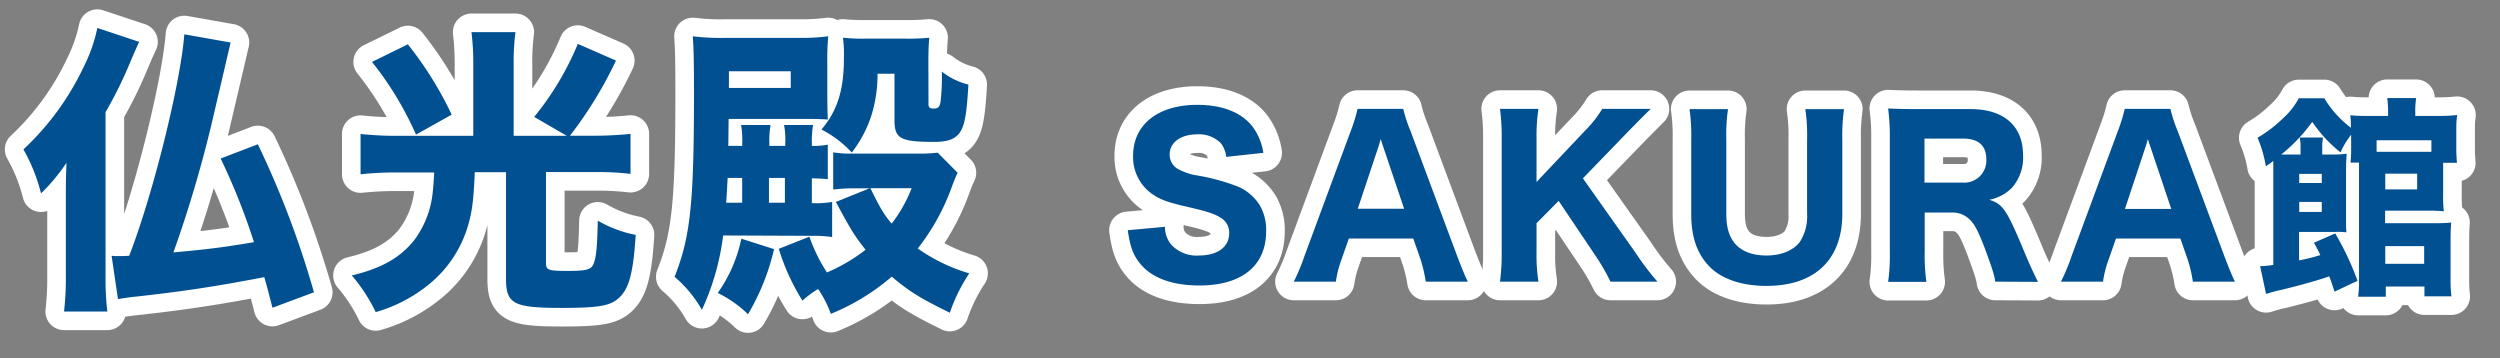
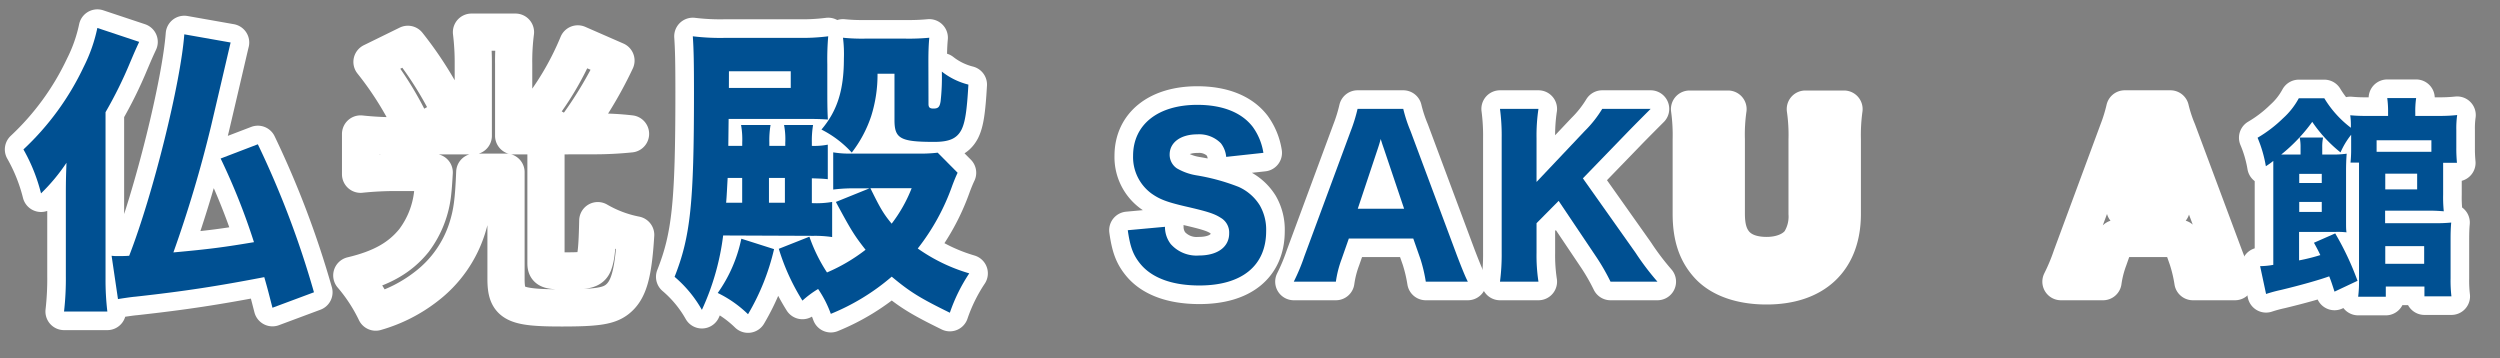
<svg xmlns="http://www.w3.org/2000/svg" viewBox="0 0 470.44 67.38">
  <rect x="0" y="0" width="470.44" height="67.38" fill="#808080" stroke="none" />
  <defs>
    <style>.cls-1{fill:none;stroke:#fff;stroke-linecap:round;stroke-linejoin:round;stroke-width:7px;}.cls-2{fill:#005092;}</style>
  </defs>
  <g id="レイヤー_5" data-name="レイヤー 5">
    <path class="cls-1" d="M19.86,52.46a50.35,50.35,0,0,0,.34,6.16H12.05a54.31,54.31,0,0,0,.34-6.73V36.44c0-2.68.06-4.16.12-5.81a35.2,35.2,0,0,1-4.79,5.76,32.8,32.8,0,0,0-3.31-8.27A51.14,51.14,0,0,0,15.76,12.56a29.7,29.7,0,0,0,2.56-7.3l7.87,2.62c-.74,1.6-.91,2-1.71,3.88a78.74,78.74,0,0,1-4.62,9.35ZM43.4,8c-.11.4-1.31,5.64-3.7,15.79A233.22,233.22,0,0,1,32.63,47.5c6.84-.62,9.63-1,15.16-1.93a121.61,121.61,0,0,0-6.27-15.74l7-2.68A174.49,174.49,0,0,1,59.08,55l-7.81,2.91c-.68-2.62-.8-3.19-1.54-5.76C41,53.83,34.8,54.8,25.45,55.83c-.69.05-2.62.34-3.25.45L21,48.13a8.42,8.42,0,0,0,1.14.06c.46,0,1.43,0,2.17-.06C28.81,36.56,34,15.58,34.68,6.46Z" />
-     <path class="cls-1" d="M89.06,12.05a47.38,47.38,0,0,0-.34-6H97a43.31,43.31,0,0,0-.34,6V25.56h10L100.52,22a54.56,54.56,0,0,0,8.21-13.74l7.18,3.14a76.28,76.28,0,0,1-8.66,14.14h4.56a67.37,67.37,0,0,0,6.84-.35v7.53a52.56,52.56,0,0,0-6.73-.34h-9.18V49.5c0,1.31.4,1.48,4.11,1.48,3.47,0,4.39-.23,4.84-1.31.51-1.31.69-3,.8-8.15a22.79,22.79,0,0,0,7.13,2.68c-.46,7.47-1.32,10.43-3.48,12.14-1.6,1.25-3.82,1.6-10.43,1.6-9.07,0-10.49-.75-10.49-5.48V32.4H89.34c-.22,5.41-.51,7.64-1.42,10.54a22.28,22.28,0,0,1-7.75,11,27.89,27.89,0,0,1-9.47,4.79,31.56,31.56,0,0,0-4.5-6.9c5.53-1.31,9.06-3.31,11.69-6.56a18,18,0,0,0,3.53-9c.11-1,.17-1.77.29-3.82H74.58a64.38,64.38,0,0,0-6.73.34V25.21a62.58,62.58,0,0,0,6.84.35H89.06ZM76.75,8.34A68.23,68.23,0,0,1,85,21.57l-6.72,3.76A61.61,61.61,0,0,0,70,11.65Z" />
+     <path class="cls-1" d="M89.06,12.05a47.38,47.38,0,0,0-.34-6H97a43.31,43.31,0,0,0-.34,6V25.56h10L100.52,22a54.56,54.56,0,0,0,8.21-13.74l7.18,3.14a76.28,76.28,0,0,1-8.66,14.14h4.56a67.37,67.37,0,0,0,6.84-.35a52.56,52.56,0,0,0-6.73-.34h-9.18V49.5c0,1.31.4,1.48,4.11,1.48,3.47,0,4.39-.23,4.84-1.31.51-1.31.69-3,.8-8.15a22.79,22.79,0,0,0,7.13,2.68c-.46,7.47-1.32,10.43-3.48,12.14-1.6,1.25-3.82,1.6-10.43,1.6-9.07,0-10.49-.75-10.49-5.48V32.4H89.34c-.22,5.41-.51,7.64-1.42,10.54a22.28,22.28,0,0,1-7.75,11,27.89,27.89,0,0,1-9.47,4.79,31.56,31.56,0,0,0-4.5-6.9c5.53-1.31,9.06-3.31,11.69-6.56a18,18,0,0,0,3.53-9c.11-1,.17-1.77.29-3.82H74.58a64.38,64.38,0,0,0-6.73.34V25.21a62.58,62.58,0,0,0,6.84.35H89.06ZM76.75,8.34A68.23,68.23,0,0,1,85,21.57l-6.72,3.76A61.61,61.61,0,0,0,70,11.65Z" />
    <path class="cls-1" d="M136.08,44.31a47.19,47.19,0,0,1-4,14,22.94,22.94,0,0,0-5.14-6.22c3-7.58,3.65-13.85,3.65-34.71,0-5.48-.05-8.1-.22-10.55a43,43,0,0,0,6.38.29h13.34a38.34,38.34,0,0,0,5.76-.29,50.82,50.82,0,0,0-.17,5.25v5.41c0,2.79.05,4.11.11,5-1.71-.11-2.68-.11-4.39-.11H137.11l-.06,5.07h2.62v-.63a15.59,15.59,0,0,0-.22-3.3H145a17.2,17.2,0,0,0-.23,3.3v.63h3v-.63a14.13,14.13,0,0,0-.23-3.3H153a18,18,0,0,0-.23,3.3v.63a13.18,13.18,0,0,0,3-.23v6.5c-1-.11-1.48-.11-3-.17v4.67a17.26,17.26,0,0,0,3.82-.22v6.61a21.73,21.73,0,0,0-3.54-.23Zm9.58,2.57a43.15,43.15,0,0,1-4.9,12.25,21.72,21.72,0,0,0-5.7-4,27.1,27.1,0,0,0,4.44-10.21Zm-6-8.73V33.48h-2.73c-.12,1.94-.17,3.42-.29,4.67Zm-2.5-21.6H148.8V13.41H137.17Zm10.54,21.6V33.48h-3v4.67Zm32.5-5.64c-.35.74-.63,1.43-1,2.4a41.55,41.55,0,0,1-6.5,11.85,32.75,32.75,0,0,0,9.69,4.68,31.93,31.93,0,0,0-3.65,7.41c-5.58-2.74-7.46-3.88-10.94-6.79a41.52,41.52,0,0,1-11.46,7,20.52,20.52,0,0,0-2.39-4.68A18.44,18.44,0,0,0,151,56.57a40.55,40.55,0,0,1-4.45-9.75l5.76-2.28a30.48,30.48,0,0,0,3.31,6.73A32.94,32.94,0,0,0,162.88,47c-2.11-2.68-2.74-3.7-5.59-9l6.33-2.56H161a30.82,30.82,0,0,0-4.21.23v-7a18.44,18.44,0,0,0,3.47.23h12.32a27.91,27.91,0,0,0,3.87-.17Zm-5.48-12.94c0,.63.23.86.92.86.91,0,1.19-.29,1.36-1.37a40.14,40.14,0,0,0,.23-5.59,13.31,13.31,0,0,0,5,2.45c-.29,5.08-.63,7.13-1.31,8.5-.86,1.65-2.28,2.28-5.13,2.28-6.39,0-7.47-.63-7.47-4.11V13.87h-3.19a25.87,25.87,0,0,1-1.2,8,23.08,23.08,0,0,1-3.65,6.84,19.76,19.76,0,0,0-5.7-4.33c3-3.54,4.22-7.47,4.22-13.34a24.75,24.75,0,0,0-.17-3.94,34.84,34.84,0,0,0,4.05.17h7.81a40.92,40.92,0,0,0,4.38-.17c-.11,1.2-.17,2.45-.17,4.45ZM163.79,35.42c1.77,3.59,2.39,4.73,4,6.67a27.39,27.39,0,0,0,3.76-6.67Z" />
    <path class="cls-1" d="M219.22,42.68a5.27,5.27,0,0,0,1.08,3.24,6.47,6.47,0,0,0,5.32,2.16c3.48,0,5.68-1.6,5.68-4.16A3.2,3.2,0,0,0,229.74,41c-1.24-.8-2.48-1.2-6.84-2.2-3.4-.8-4.72-1.32-6.24-2.4a8.5,8.5,0,0,1-3.44-7.08c0-5.87,4.68-9.59,12.08-9.59,4.76,0,8.36,1.44,10.44,4.15a11.29,11.29,0,0,1,2,4.88l-7,.76a4.87,4.87,0,0,0-1-2.56,5.72,5.72,0,0,0-4.44-1.68c-3.12,0-5.2,1.52-5.2,3.8a3.1,3.1,0,0,0,1.36,2.6A10.8,10.8,0,0,0,225.18,33a39,39,0,0,1,7.88,2.16,9,9,0,0,1,4,3.48,9.14,9.14,0,0,1,1.2,4.84c0,6.52-4.56,10.24-12.56,10.24-5.16,0-9-1.44-11.16-4.12-1.32-1.64-1.88-3.16-2.32-6.28Z" />
    <path class="cls-1" d="M268.3,53a28.61,28.61,0,0,0-1-4.24l-1.36-3.88H253.82l-1.36,3.88A20,20,0,0,0,251.38,53h-7.92a37.18,37.18,0,0,0,2-4.8l8.72-23.56a30.25,30.25,0,0,0,1.28-4.15h8.6a26.73,26.73,0,0,0,1.36,4.15l8.79,23.56c.77,2,1.48,3.8,2,4.8ZM260.42,28c-.12-.36-.28-.76-.6-1.84-.24.84-.28,1-.56,1.84L255.5,39.28h8.72Z" />
    <path class="cls-1" d="M307.77,47.56A50.28,50.28,0,0,0,311.89,53h-8.83a39.45,39.45,0,0,0-2.64-4.6L293.3,37.8,289.14,42v5.56A32.47,32.47,0,0,0,289.5,53h-7.24a39.46,39.46,0,0,0,.32-5.52V26a38.22,38.22,0,0,0-.32-5.51h7.24a33.82,33.82,0,0,0-.36,5.51v8.24l9.08-9.6a21.63,21.63,0,0,0,3.28-4.15h9.11c-1,1-3,3-4.27,4.31l-8.48,8.76Z" />
    <path class="cls-1" d="M347,20.53a36,36,0,0,0-.32,5.71v14c0,8.64-5.2,13.56-14.27,13.56-4.76,0-8.64-1.36-10.92-3.84s-3.24-5.56-3.24-9.76V26.28a35.61,35.61,0,0,0-.32-5.75h7.24a34.14,34.14,0,0,0-.32,5.75V40.2c0,2.52.48,4.24,1.6,5.6,1.28,1.52,3.32,2.28,6,2.28s5-.92,6.24-2.56a8.86,8.86,0,0,0,1.36-5.32V26.28a34,34,0,0,0-.33-5.75Z" />
-     <path class="cls-1" d="M375.46,53c-.12-1.08-.6-2.6-2-6.36-1.12-2.92-1.8-4.32-2.72-5.24A4.53,4.53,0,0,0,367.18,40h-5v7.4a36.65,36.65,0,0,0,.32,5.64h-7.2a35.44,35.44,0,0,0,.32-5.6V25.92a39,39,0,0,0-.32-5.51c1.68.08,3.08.12,5.52.12h10c6.28,0,9.87,3.19,9.87,8.67a8.57,8.57,0,0,1-2.19,6.24,8.48,8.48,0,0,1-4.16,2.16c2.56.8,3.28,1.84,6.59,9.8.84,2,1.28,3,2.56,5.64ZM369.3,34.36A4.15,4.15,0,0,0,373.78,30c0-2.6-1.48-3.92-4.36-3.92h-7.28v8.28Z" />
    <path class="cls-1" d="M412.65,53a27.48,27.48,0,0,0-1-4.24l-1.36-3.88H398.18l-1.36,3.88A20,20,0,0,0,395.74,53h-7.92a37.18,37.18,0,0,0,2-4.8l8.72-23.56a30.25,30.25,0,0,0,1.28-4.15h8.6a26.73,26.73,0,0,0,1.36,4.15l8.79,23.56c.76,2,1.48,3.8,2,4.8ZM404.78,28c-.12-.36-.28-.76-.6-1.84-.24.84-.28,1-.56,1.84l-3.76,11.32h8.72Z" />
    <path class="cls-1" d="M439.3,54.88c-.44-1.36-.64-2-1-2.88-1.88.68-5.4,1.68-9.08,2.56a27.12,27.12,0,0,0-2.8.76l-1.12-5.24a14.37,14.37,0,0,0,2.48-.24V32c0-.6,0-.92,0-1.72-.44.36-.72.56-1.4,1a23.69,23.69,0,0,0-1.56-5.36,24.51,24.51,0,0,0,4.76-3.63,14,14,0,0,0,3-3.8h4.8a19.74,19.74,0,0,0,5,5.55v-.63a12.87,12.87,0,0,0-.12-1.72,29.32,29.32,0,0,0,3.12.12h4v-.56a18.88,18.88,0,0,0-.16-2.8h5.44a17.24,17.24,0,0,0-.16,2.8v.56h4.28a30.39,30.39,0,0,0,3.6-.16,18.06,18.06,0,0,0-.16,2.83v3.28a28.39,28.39,0,0,0,.12,2.88h-2.6v6a25.9,25.9,0,0,0,.12,3.12c-1-.08-1.72-.12-2.72-.12h-8.32V42h9.44a28,28,0,0,0,3-.12c-.08.88-.12,1.8-.12,3.08v7.4a25.28,25.28,0,0,0,.16,3.4h-5.08V53.92h-7.27v1.92h-5.2a23.42,23.42,0,0,0,.16-3.24v-22h-1.6a24.21,24.21,0,0,0,.12-2.52V25.36a14.67,14.67,0,0,0-2,3.32,26,26,0,0,1-5.32-5.75,31.55,31.55,0,0,1-5.84,6.15h3.64V27.72a8.76,8.76,0,0,0-.16-1.84h4.4a8.52,8.52,0,0,0-.16,1.84v1.36h1.6a18.77,18.77,0,0,0,3-.16c-.08,1-.12,2-.12,3.4v8.32c0,2.4,0,2.4.08,3.08a14.52,14.52,0,0,0-2-.08h-6.92V49a35.59,35.59,0,0,0,4-1c-.36-.76-.56-1.16-1.2-2.32l4-1.76a53.69,53.69,0,0,1,4.2,8.92Zm-2.4-20.44V32.72h-4.24v1.72Zm-4.24,5.44h4.24V38h-4.24ZM457.53,26.4H447.22v2.16h10.31Zm-8.68,23.24h7.32V46.32h-7.32Zm0-14h6V32.68h-6Z" />
    <path class="cls-2" d="M19.86,52.46a50.35,50.35,0,0,0,.34,6.16H12.05a54.31,54.31,0,0,0,.34-6.73V36.44c0-2.68.06-4.16.12-5.81a35.2,35.2,0,0,1-4.79,5.76,32.8,32.8,0,0,0-3.31-8.27A51.14,51.14,0,0,0,15.76,12.56a29.7,29.7,0,0,0,2.56-7.3l7.87,2.62c-.74,1.6-.91,2-1.71,3.88a78.74,78.74,0,0,1-4.62,9.35ZM43.4,8c-.11.4-1.31,5.64-3.7,15.79A233.22,233.22,0,0,1,32.63,47.5c6.84-.62,9.63-1,15.16-1.93a121.61,121.61,0,0,0-6.27-15.74l7-2.68A174.49,174.49,0,0,1,59.08,55l-7.81,2.91c-.68-2.62-.8-3.19-1.54-5.76C41,53.83,34.8,54.8,25.45,55.83c-.69.05-2.62.34-3.25.45L21,48.13a8.42,8.42,0,0,0,1.14.06c.46,0,1.43,0,2.17-.06C28.81,36.56,34,15.58,34.68,6.46Z" />
-     <path class="cls-2" d="M89.06,12.05a47.38,47.38,0,0,0-.34-6H97a43.31,43.31,0,0,0-.34,6V25.56h10L100.52,22a54.56,54.56,0,0,0,8.21-13.74l7.18,3.14a76.28,76.28,0,0,1-8.66,14.14h4.56a67.37,67.37,0,0,0,6.84-.35v7.53a52.56,52.56,0,0,0-6.73-.34h-9.18V49.5c0,1.31.4,1.48,4.11,1.48,3.47,0,4.39-.23,4.84-1.31.51-1.31.69-3,.8-8.15a22.79,22.79,0,0,0,7.13,2.68c-.46,7.47-1.32,10.43-3.48,12.14-1.6,1.25-3.82,1.6-10.43,1.6-9.07,0-10.49-.75-10.49-5.48V32.4H89.34c-.22,5.41-.51,7.64-1.42,10.54a22.28,22.28,0,0,1-7.75,11,27.89,27.89,0,0,1-9.47,4.79,31.56,31.56,0,0,0-4.5-6.9c5.53-1.31,9.06-3.31,11.69-6.56a18,18,0,0,0,3.53-9c.11-1,.17-1.77.29-3.82H74.58a64.38,64.38,0,0,0-6.73.34V25.21a62.58,62.58,0,0,0,6.84.35H89.06ZM76.75,8.34A68.23,68.23,0,0,1,85,21.57l-6.72,3.76A61.61,61.61,0,0,0,70,11.65Z" />
    <path class="cls-2" d="M136.08,44.31a47.19,47.19,0,0,1-4,14,22.94,22.94,0,0,0-5.14-6.22c3-7.58,3.65-13.85,3.65-34.71,0-5.48-.05-8.1-.22-10.55a43,43,0,0,0,6.38.29h13.34a38.34,38.34,0,0,0,5.76-.29,50.82,50.82,0,0,0-.17,5.25v5.41c0,2.79.05,4.11.11,5-1.71-.11-2.68-.11-4.39-.11H137.11l-.06,5.07h2.62v-.63a15.59,15.59,0,0,0-.22-3.3H145a17.2,17.2,0,0,0-.23,3.3v.63h3v-.63a14.13,14.13,0,0,0-.23-3.3H153a18,18,0,0,0-.23,3.3v.63a13.18,13.18,0,0,0,3-.23v6.5c-1-.11-1.48-.11-3-.17v4.67a17.26,17.26,0,0,0,3.82-.22v6.61a21.73,21.73,0,0,0-3.54-.23Zm9.58,2.57a43.15,43.15,0,0,1-4.9,12.25,21.72,21.72,0,0,0-5.7-4,27.1,27.1,0,0,0,4.44-10.21Zm-6-8.73V33.48h-2.73c-.12,1.94-.17,3.42-.29,4.67Zm-2.5-21.6H148.8V13.41H137.17Zm10.54,21.6V33.48h-3v4.67Zm32.5-5.64c-.35.74-.63,1.43-1,2.4a41.55,41.55,0,0,1-6.5,11.85,32.75,32.75,0,0,0,9.69,4.68,31.93,31.93,0,0,0-3.65,7.41c-5.58-2.74-7.46-3.88-10.94-6.79a41.52,41.52,0,0,1-11.46,7,20.52,20.52,0,0,0-2.39-4.68A18.44,18.44,0,0,0,151,56.57a40.55,40.55,0,0,1-4.45-9.75l5.76-2.28a30.48,30.48,0,0,0,3.31,6.73A32.94,32.94,0,0,0,162.88,47c-2.11-2.68-2.74-3.7-5.59-9l6.33-2.56H161a30.82,30.82,0,0,0-4.21.23v-7a18.44,18.44,0,0,0,3.47.23h12.32a27.91,27.91,0,0,0,3.87-.17Zm-5.48-12.94c0,.63.23.86.92.86.91,0,1.19-.29,1.36-1.37a40.14,40.14,0,0,0,.23-5.59,13.31,13.31,0,0,0,5,2.45c-.29,5.08-.63,7.13-1.31,8.5-.86,1.65-2.28,2.28-5.13,2.28-6.39,0-7.47-.63-7.47-4.11V13.87h-3.19a25.87,25.87,0,0,1-1.2,8,23.08,23.08,0,0,1-3.65,6.84,19.76,19.76,0,0,0-5.7-4.33c3-3.54,4.22-7.47,4.22-13.34a24.75,24.75,0,0,0-.17-3.94,34.84,34.84,0,0,0,4.05.17h7.81a40.92,40.92,0,0,0,4.38-.17c-.11,1.2-.17,2.45-.17,4.45ZM163.79,35.42c1.77,3.59,2.39,4.73,4,6.67a27.39,27.39,0,0,0,3.76-6.67Z" />
    <path class="cls-2" d="M219.22,42.68a5.27,5.27,0,0,0,1.08,3.24,6.47,6.47,0,0,0,5.32,2.16c3.48,0,5.68-1.6,5.68-4.16A3.2,3.2,0,0,0,229.74,41c-1.24-.8-2.48-1.2-6.84-2.2-3.4-.8-4.72-1.32-6.24-2.4a8.5,8.5,0,0,1-3.44-7.08c0-5.87,4.68-9.59,12.08-9.59,4.76,0,8.36,1.44,10.44,4.15a11.29,11.29,0,0,1,2,4.88l-7,.76a4.87,4.87,0,0,0-1-2.56,5.72,5.72,0,0,0-4.44-1.68c-3.12,0-5.2,1.52-5.2,3.8a3.1,3.1,0,0,0,1.36,2.6A10.8,10.8,0,0,0,225.18,33a39,39,0,0,1,7.88,2.16,9,9,0,0,1,4,3.48,9.14,9.14,0,0,1,1.2,4.84c0,6.52-4.56,10.24-12.56,10.24-5.16,0-9-1.44-11.16-4.12-1.32-1.64-1.88-3.16-2.32-6.28Z" />
    <path class="cls-2" d="M268.3,53a28.61,28.61,0,0,0-1-4.24l-1.36-3.88H253.82l-1.36,3.88A20,20,0,0,0,251.38,53h-7.92a37.18,37.18,0,0,0,2-4.8l8.72-23.56a30.25,30.25,0,0,0,1.28-4.15h8.6a26.73,26.73,0,0,0,1.36,4.15l8.79,23.56c.77,2,1.48,3.8,2,4.8ZM260.42,28c-.12-.36-.28-.76-.6-1.84-.24.84-.28,1-.56,1.84L255.5,39.28h8.72Z" />
    <path class="cls-2" d="M307.77,47.56A50.28,50.28,0,0,0,311.89,53h-8.83a39.45,39.45,0,0,0-2.64-4.6L293.3,37.8,289.14,42v5.56A32.47,32.47,0,0,0,289.5,53h-7.24a39.46,39.46,0,0,0,.32-5.52V26a38.22,38.22,0,0,0-.32-5.51h7.24a33.82,33.82,0,0,0-.36,5.51v8.24l9.08-9.6a21.63,21.63,0,0,0,3.28-4.15h9.11c-1,1-3,3-4.27,4.31l-8.48,8.76Z" />
-     <path class="cls-2" d="M347,20.53a36,36,0,0,0-.32,5.71v14c0,8.64-5.2,13.56-14.27,13.56-4.76,0-8.64-1.36-10.92-3.84s-3.24-5.56-3.24-9.76V26.28a35.61,35.61,0,0,0-.32-5.75h7.24a34.14,34.14,0,0,0-.32,5.75V40.2c0,2.52.48,4.24,1.6,5.6,1.28,1.52,3.32,2.28,6,2.28s5-.92,6.24-2.56a8.86,8.86,0,0,0,1.36-5.32V26.28a34,34,0,0,0-.33-5.75Z" />
-     <path class="cls-2" d="M375.46,53c-.12-1.08-.6-2.6-2-6.36-1.12-2.92-1.8-4.32-2.72-5.24A4.53,4.53,0,0,0,367.18,40h-5v7.4a36.65,36.65,0,0,0,.32,5.64h-7.2a35.44,35.44,0,0,0,.32-5.6V25.92a39,39,0,0,0-.32-5.51c1.68.08,3.08.12,5.52.12h10c6.28,0,9.87,3.19,9.87,8.67a8.57,8.57,0,0,1-2.19,6.24,8.48,8.48,0,0,1-4.16,2.16c2.56.8,3.28,1.84,6.59,9.8.84,2,1.28,3,2.56,5.64ZM369.3,34.36A4.15,4.15,0,0,0,373.78,30c0-2.6-1.48-3.92-4.36-3.92h-7.28v8.28Z" />
-     <path class="cls-2" d="M412.65,53a27.48,27.48,0,0,0-1-4.24l-1.36-3.88H398.18l-1.36,3.88A20,20,0,0,0,395.74,53h-7.92a37.18,37.18,0,0,0,2-4.8l8.72-23.56a30.25,30.25,0,0,0,1.28-4.15h8.6a26.73,26.73,0,0,0,1.36,4.15l8.79,23.56c.76,2,1.48,3.8,2,4.8ZM404.78,28c-.12-.36-.28-.76-.6-1.84-.24.84-.28,1-.56,1.84l-3.76,11.32h8.72Z" />
    <path class="cls-2" d="M439.3,54.88c-.44-1.36-.64-2-1-2.88-1.88.68-5.4,1.68-9.08,2.56a27.12,27.12,0,0,0-2.8.76l-1.12-5.24a14.37,14.37,0,0,0,2.48-.24V32c0-.6,0-.92,0-1.72-.44.36-.72.56-1.4,1a23.69,23.69,0,0,0-1.56-5.36,24.51,24.51,0,0,0,4.76-3.63,14,14,0,0,0,3-3.8h4.8a19.74,19.74,0,0,0,5,5.55v-.63a12.87,12.87,0,0,0-.12-1.72,29.32,29.32,0,0,0,3.12.12h4v-.56a18.88,18.88,0,0,0-.16-2.8h5.44a17.24,17.24,0,0,0-.16,2.8v.56h4.28a30.39,30.39,0,0,0,3.6-.16,18.06,18.06,0,0,0-.16,2.83v3.28a28.39,28.39,0,0,0,.12,2.88h-2.6v6a25.9,25.9,0,0,0,.12,3.12c-1-.08-1.72-.12-2.72-.12h-8.32V42h9.44a28,28,0,0,0,3-.12c-.08.88-.12,1.8-.12,3.08v7.4a25.28,25.28,0,0,0,.16,3.4h-5.08V53.92h-7.27v1.92h-5.2a23.42,23.42,0,0,0,.16-3.24v-22h-1.6a24.21,24.21,0,0,0,.12-2.52V25.36a14.67,14.67,0,0,0-2,3.32,26,26,0,0,1-5.32-5.75,31.55,31.55,0,0,1-5.84,6.15h3.64V27.72a8.76,8.76,0,0,0-.16-1.84h4.4a8.52,8.52,0,0,0-.16,1.84v1.36h1.6a18.77,18.77,0,0,0,3-.16c-.08,1-.12,2-.12,3.4v8.32c0,2.4,0,2.4.08,3.08a14.52,14.52,0,0,0-2-.08h-6.92V49a35.59,35.59,0,0,0,4-1c-.36-.76-.56-1.16-1.2-2.32l4-1.76a53.69,53.69,0,0,1,4.2,8.92Zm-2.4-20.44V32.72h-4.24v1.72Zm-4.24,5.44h4.24V38h-4.24ZM457.53,26.4H447.22v2.16h10.31Zm-8.68,23.24h7.32V46.32h-7.32Zm0-14h6V32.68h-6Z" />
  </g>
</svg>